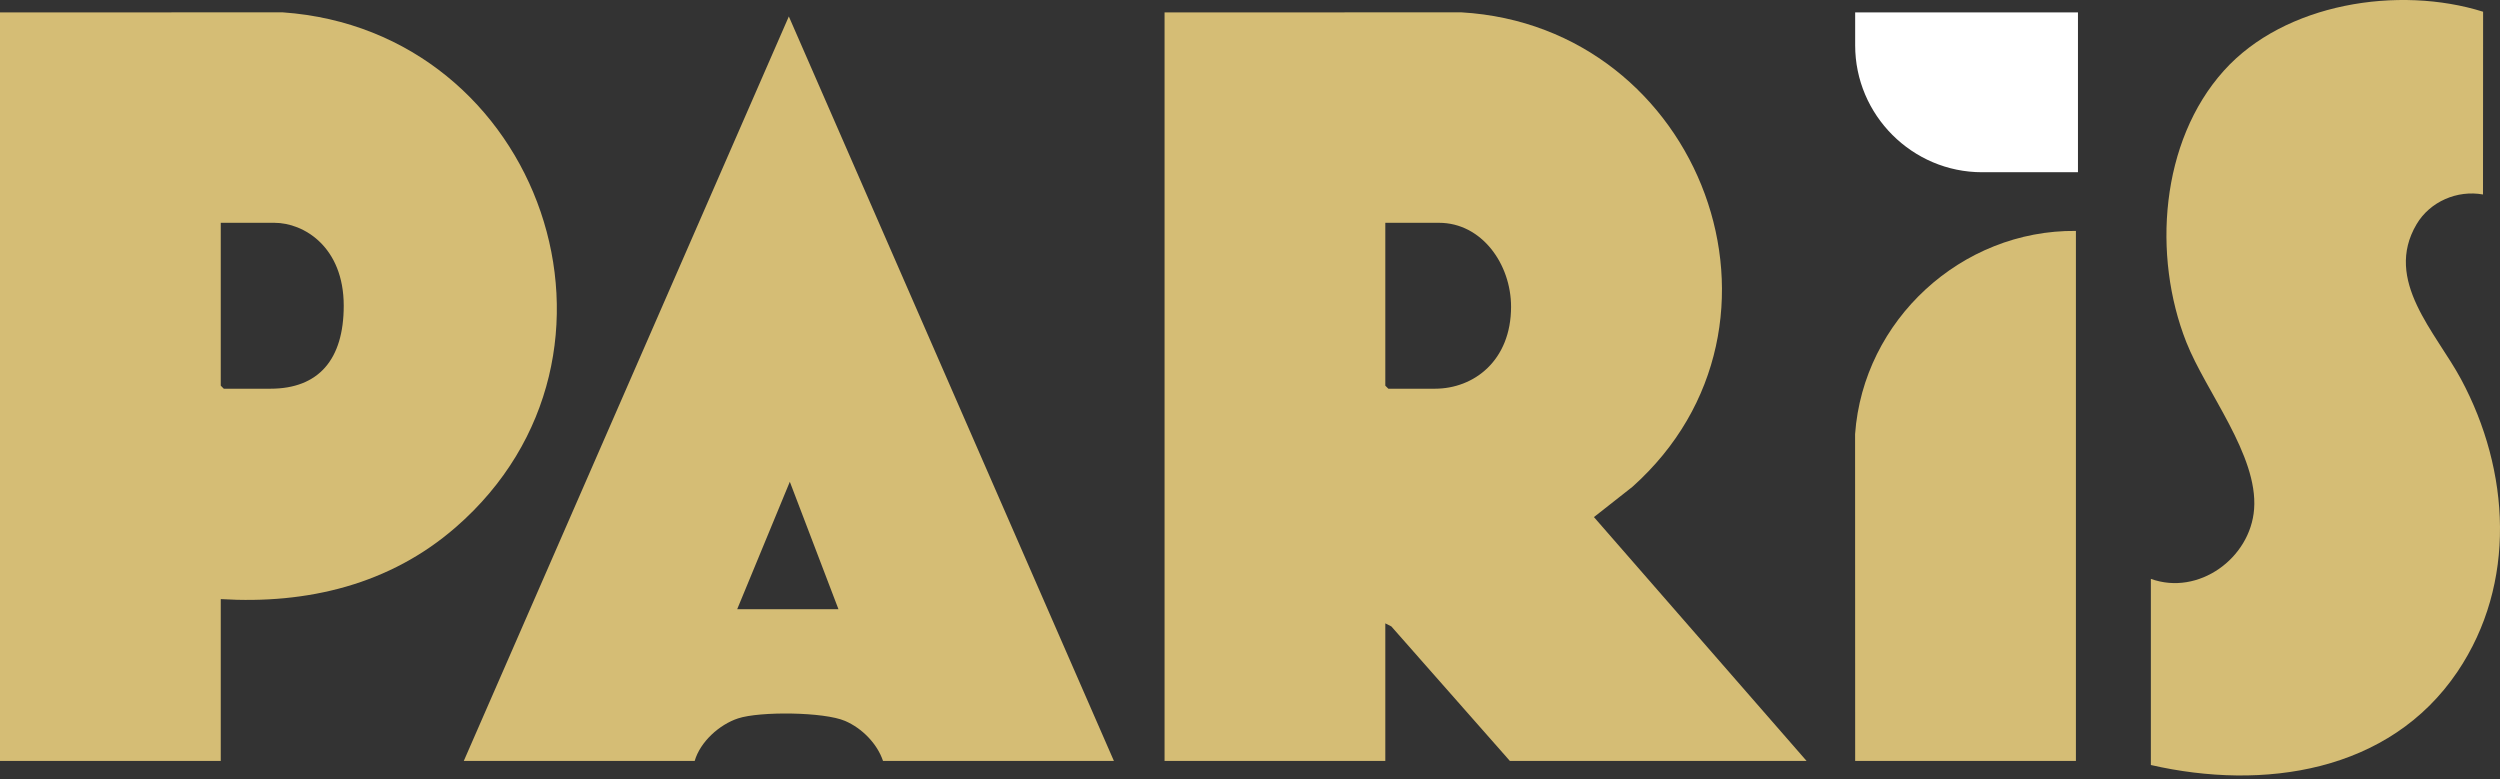
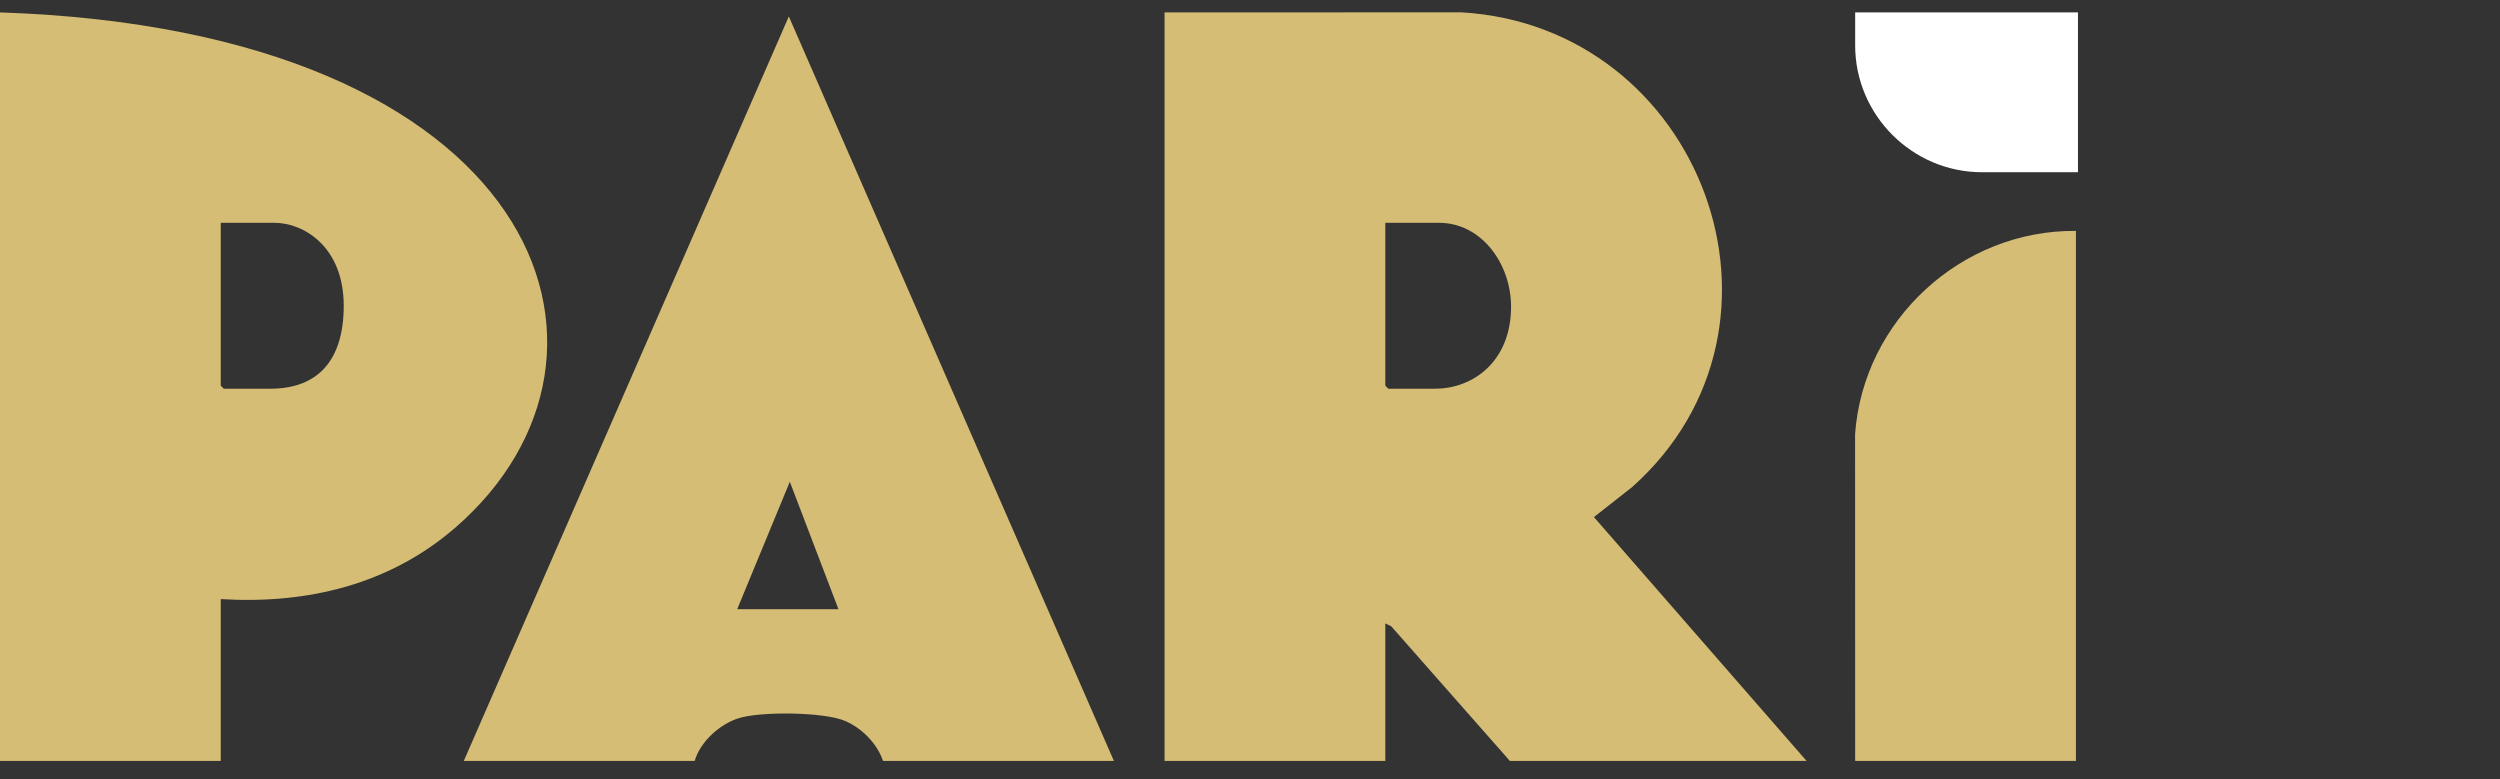
<svg xmlns="http://www.w3.org/2000/svg" width="353" height="110" viewBox="0 0 353 110" fill="none">
  <rect x="0" y="0" width="353" height="110" fill="#333333" stroke="none" />
  <g clip-path="url(#clip0_22_788)">
    <path d="M164.435 1.753L206.34 1.742C240.253 3.717 256.068 45.878 230.496 68.741L225.064 73.013L255.086 107.441H213.192L196.458 88.45L195.606 88.016V107.441H164.435V1.753ZM195.606 31.46V54.456L196.035 54.886H202.613C208.123 54.886 213.362 50.91 213.362 43.313C213.362 37.277 209.212 31.46 203.187 31.46H195.609H195.606Z" fill="#D5BD75" />
-     <path d="M0 1.753L39.904 1.742C76.43 4.295 92.393 50.069 64.346 74.454C55.041 82.547 43.384 85.338 31.171 84.593V107.444H0V1.753ZM31.171 31.46V54.456L31.6 54.886H38.178C44.966 54.886 48.535 50.795 48.535 43.173C48.535 34.869 42.91 31.46 38.748 31.46H31.171Z" fill="#D5BD75" />
+     <path d="M0 1.753C76.43 4.295 92.393 50.069 64.346 74.454C55.041 82.547 43.384 85.338 31.171 84.593V107.444H0V1.753ZM31.171 31.46V54.456L31.6 54.886H38.178C44.966 54.886 48.535 50.795 48.535 43.173C48.535 34.869 42.91 31.46 38.748 31.46H31.171Z" fill="#D5BD75" />
    <path d="M65.487 107.444L111.383 2.323L157.283 107.444H124.682C123.86 104.995 121.718 102.827 119.328 101.797C116.352 100.511 107.293 100.426 104.221 101.434C101.582 102.301 98.87 104.736 98.088 107.448H65.487V107.444ZM118.39 86.019L111.524 68.025L104.091 86.019H118.39Z" fill="#D5BD75" />
-     <path d="M303.702 81.736C310.424 84.17 317.765 78.823 318.28 71.879C318.847 64.272 311.499 55.371 308.708 48.312C303.899 36.14 305.021 19.987 314.011 9.979C322.589 0.43 338.704 -2.082 350.614 1.656L350.599 27.461C346.979 26.805 343.117 28.451 341.22 31.663C336.525 39.601 343.936 46.904 347.505 53.552C354.427 66.451 355.405 82.373 346.993 94.846C337.385 109.093 319.554 111.646 303.702 108.019V81.739V81.736Z" fill="#D5BD75" />
    <path d="M293.119 32.605V107.444H261.949L261.938 61.3C263.09 45.214 276.956 32.442 293.119 32.605Z" fill="#D5BD75" />
    <path d="M293.408 1.753V24.319H279.865C270.012 24.319 261.949 16.256 261.949 6.403V1.753H277.677H293.405H293.408Z" fill="white" />
  </g>
  <defs>
    <clipPath id="clip0_22_788">
      <rect width="353" height="109.494" fill="white" />
    </clipPath>
  </defs>
</svg>